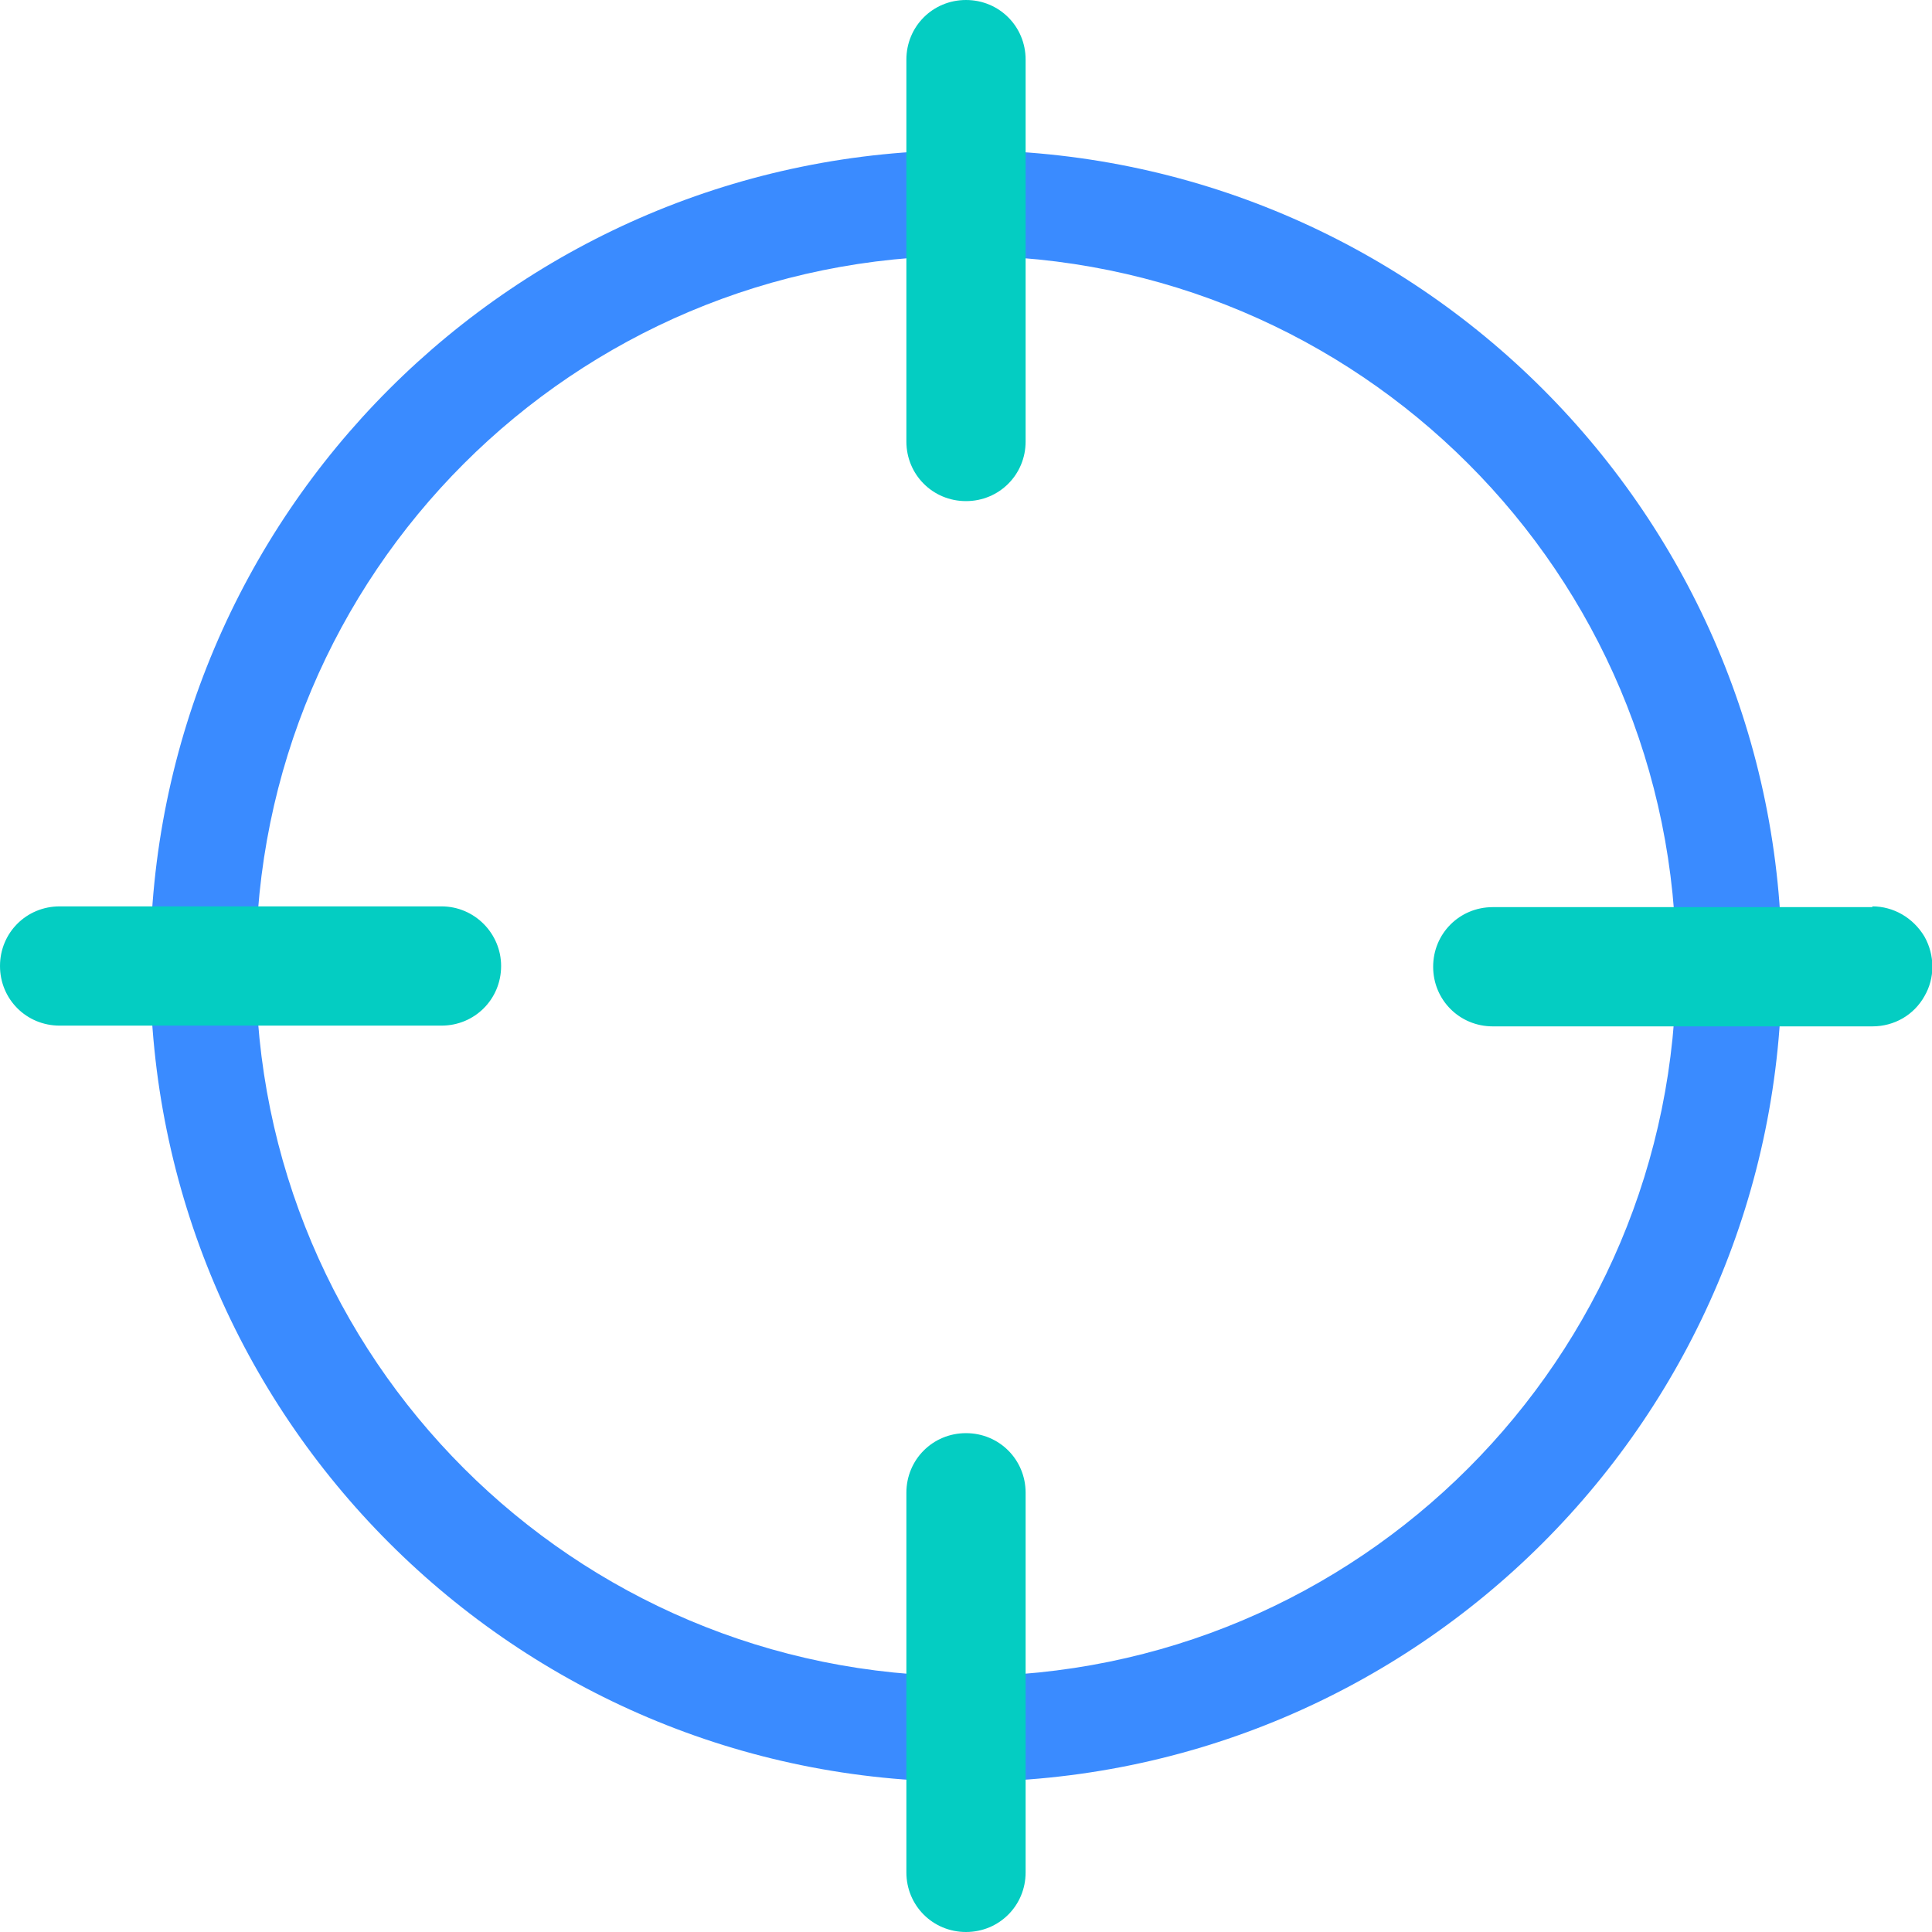
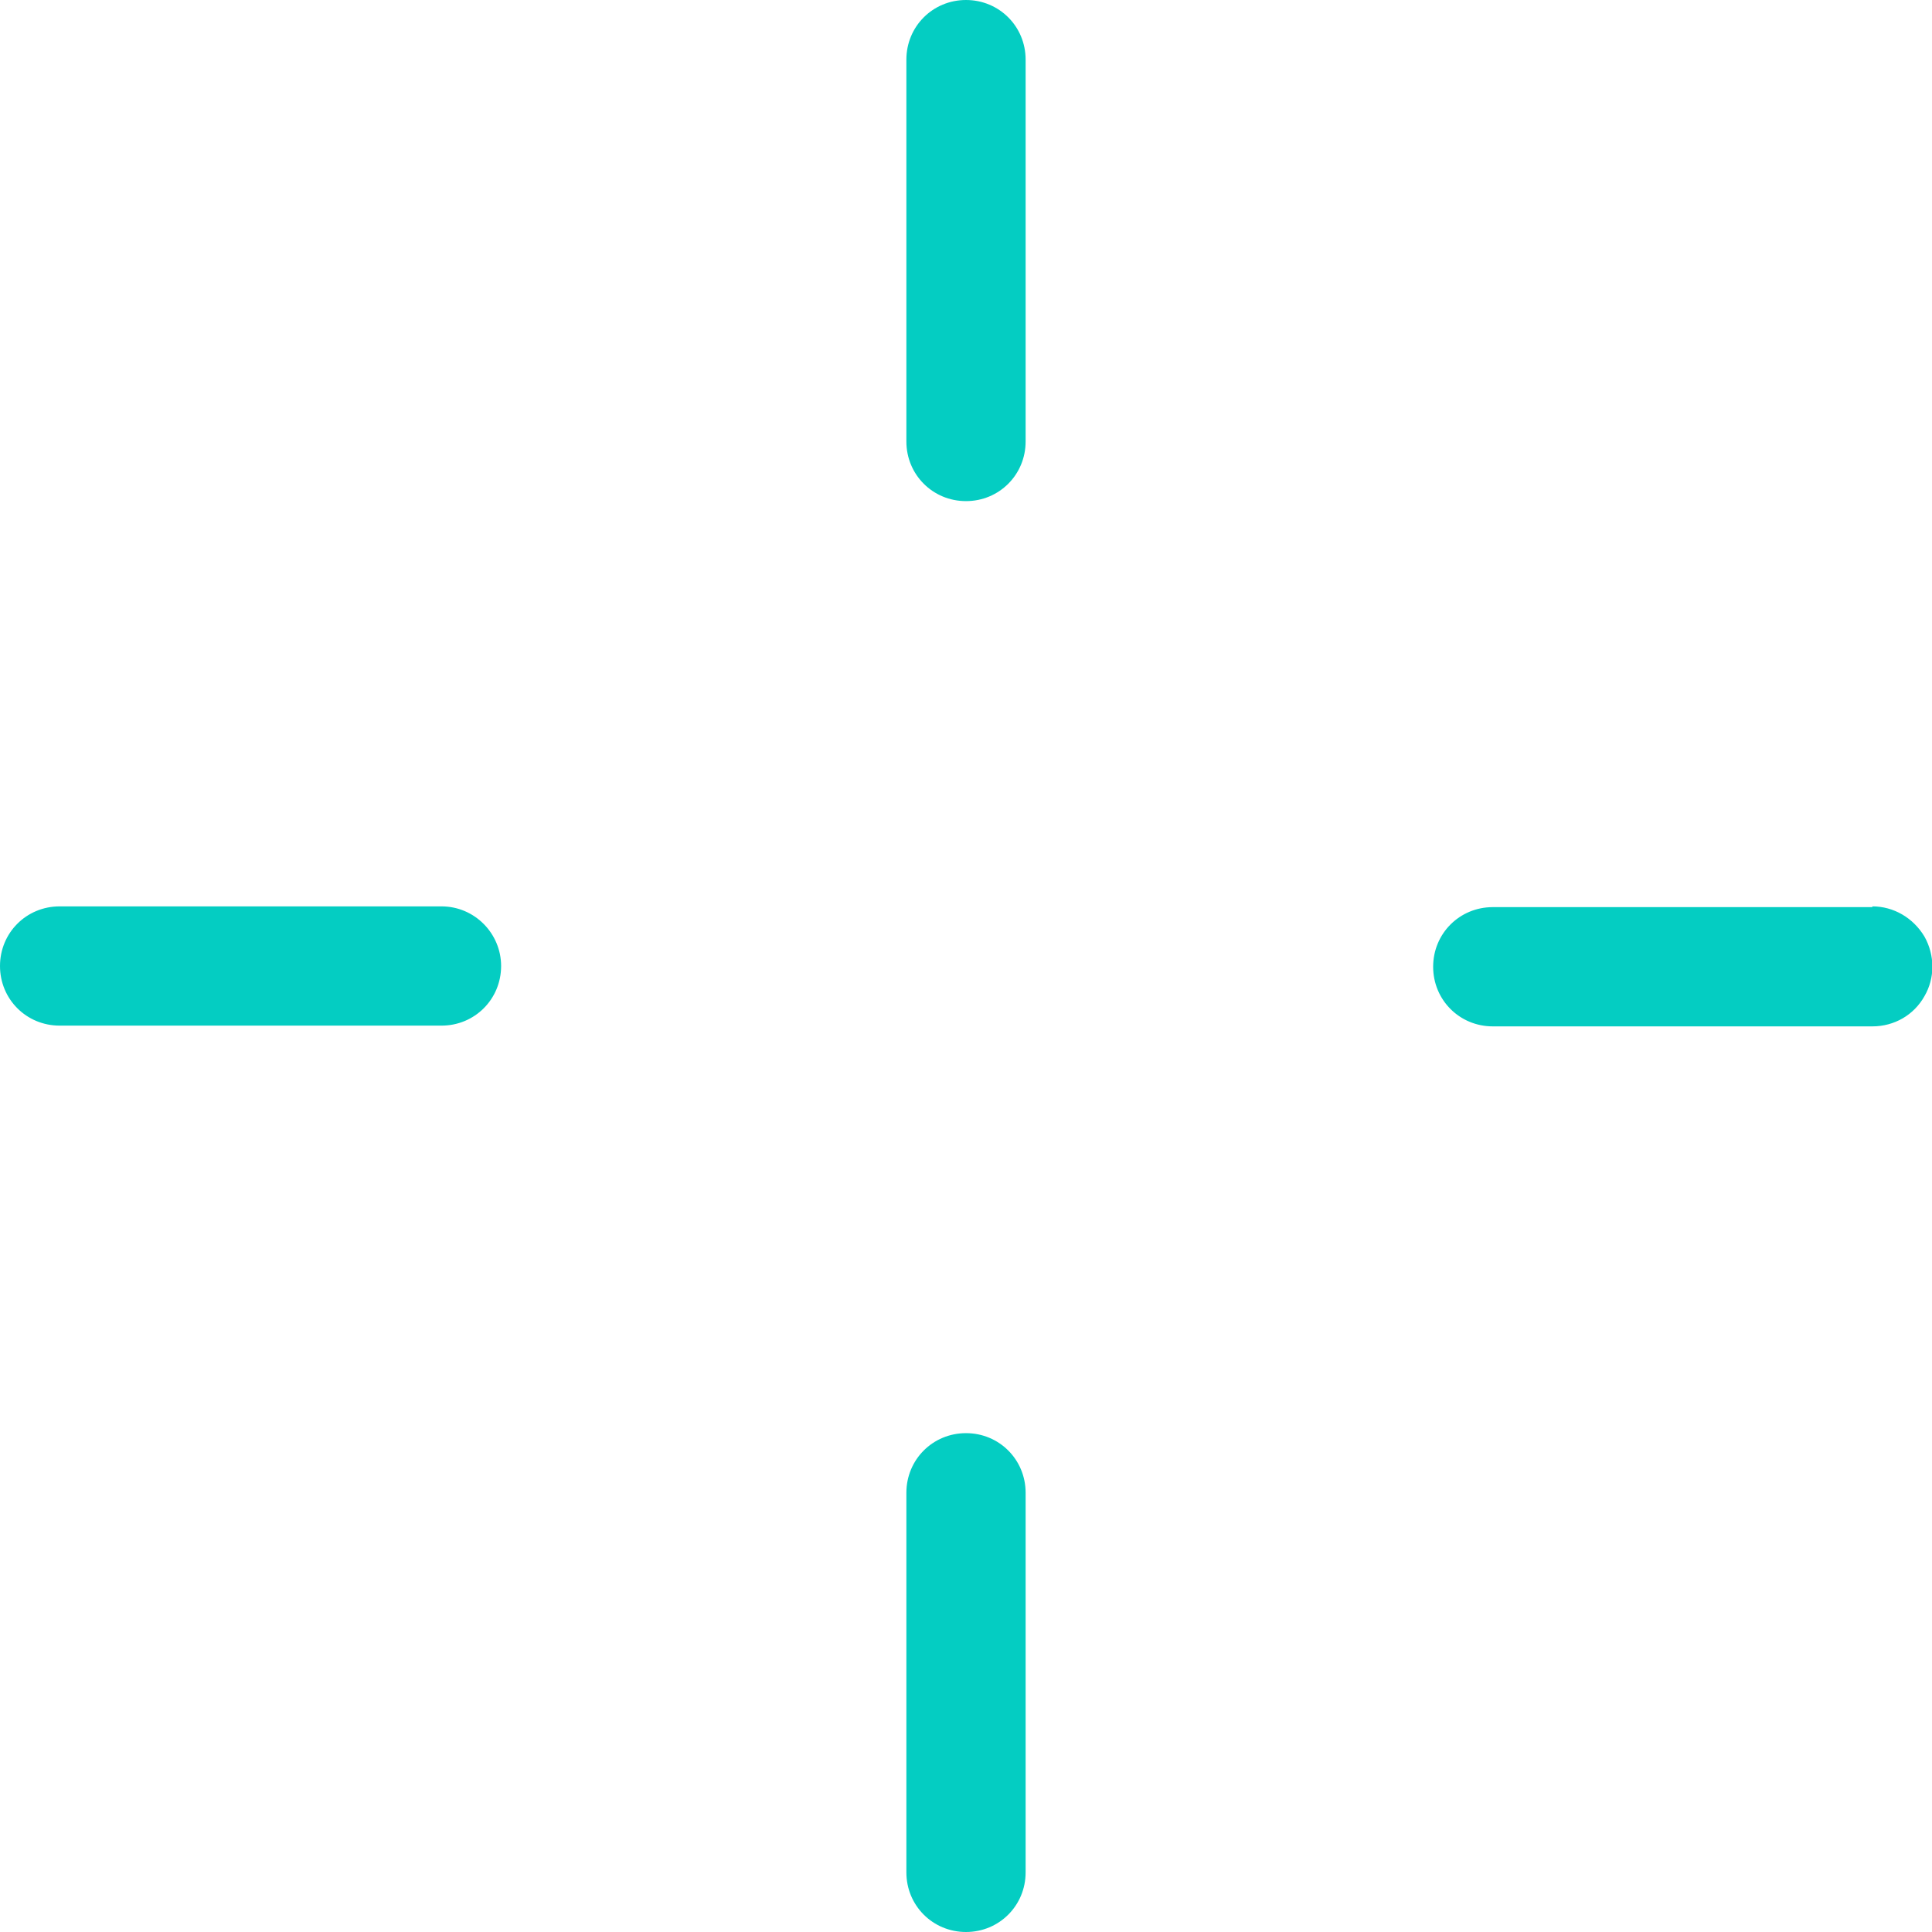
<svg xmlns="http://www.w3.org/2000/svg" version="1.1" id="图层_1" x="0px" y="0px" viewBox="-177 269 256 256" style="enable-background:new -177 269 256 256;" xml:space="preserve">
  <style type="text/css">
	.st0{fill:#3A8BFF;}
	.st1{fill:#04CDC2;}
</style>
-   <path class="st0" d="M-49,505.1c-59.7,0-108.1-48.4-108.1-108.1S-108.7,288.9-49,288.9S59.1,337.3,59.1,397l0,0  C59.1,456.7,10.7,505.1-49,505.1z M-49,302.9c-52,0-94.1,42.1-94.1,94.1s42.1,94.1,94.1,94.1S45.1,449,45.1,397l0,0  C45.1,345,3,302.9-49,302.9z" />
-   <path class="st1" d="M-118.5,389.1c4.4,0,7.9,3.6,7.9,7.9c0,4.4-3.5,7.9-7.9,7.9h-50.6c-4.4,0-7.9-3.5-7.9-7.9  c0-4.4,3.5-7.9,7.9-7.9c0,0,0,0,0,0H-118.5z M71.1,389.1c2.8,0,5.4,1.5,6.9,4c1.4,2.5,1.4,5.5,0,7.9c-1.4,2.5-4,4-6.9,4H20.8  c-4.4,0-7.9-3.5-7.9-7.9c0-4.4,3.5-7.9,7.9-7.9H71.1z M-41.1,517.1c0,4.4-3.5,7.9-7.9,7.9c-4.4,0-7.9-3.5-7.9-7.9v-50.3  c0-4.4,3.5-7.9,7.9-7.9c4.4,0,7.9,3.5,7.9,7.9V517.1z M-41.1,327.5c0,4.4-3.5,7.9-7.9,7.9c-4.4,0-7.9-3.5-7.9-7.9v-50.6  c0-4.4,3.5-7.9,7.9-7.9c4.4,0,7.9,3.5,7.9,7.9c0,0,0,0,0,0V327.5z" />
+   <path class="st1" d="M-118.5,389.1c4.4,0,7.9,3.6,7.9,7.9c0,4.4-3.5,7.9-7.9,7.9h-50.6c-4.4,0-7.9-3.5-7.9-7.9  c0-4.4,3.5-7.9,7.9-7.9c0,0,0,0,0,0H-118.5z M71.1,389.1c2.8,0,5.4,1.5,6.9,4c1.4,2.5,1.4,5.5,0,7.9c-1.4,2.5-4,4-6.9,4H20.8  c-4.4,0-7.9-3.5-7.9-7.9c0-4.4,3.5-7.9,7.9-7.9H71.1z M-41.1,517.1c0,4.4-3.5,7.9-7.9,7.9c-4.4,0-7.9-3.5-7.9-7.9v-50.3  c0-4.4,3.5-7.9,7.9-7.9c4.4,0,7.9,3.5,7.9,7.9V517.1z M-41.1,327.5c0,4.4-3.5,7.9-7.9,7.9c-4.4,0-7.9-3.5-7.9-7.9v-50.6  c0-4.4,3.5-7.9,7.9-7.9c4.4,0,7.9,3.5,7.9,7.9V327.5z" />
</svg>